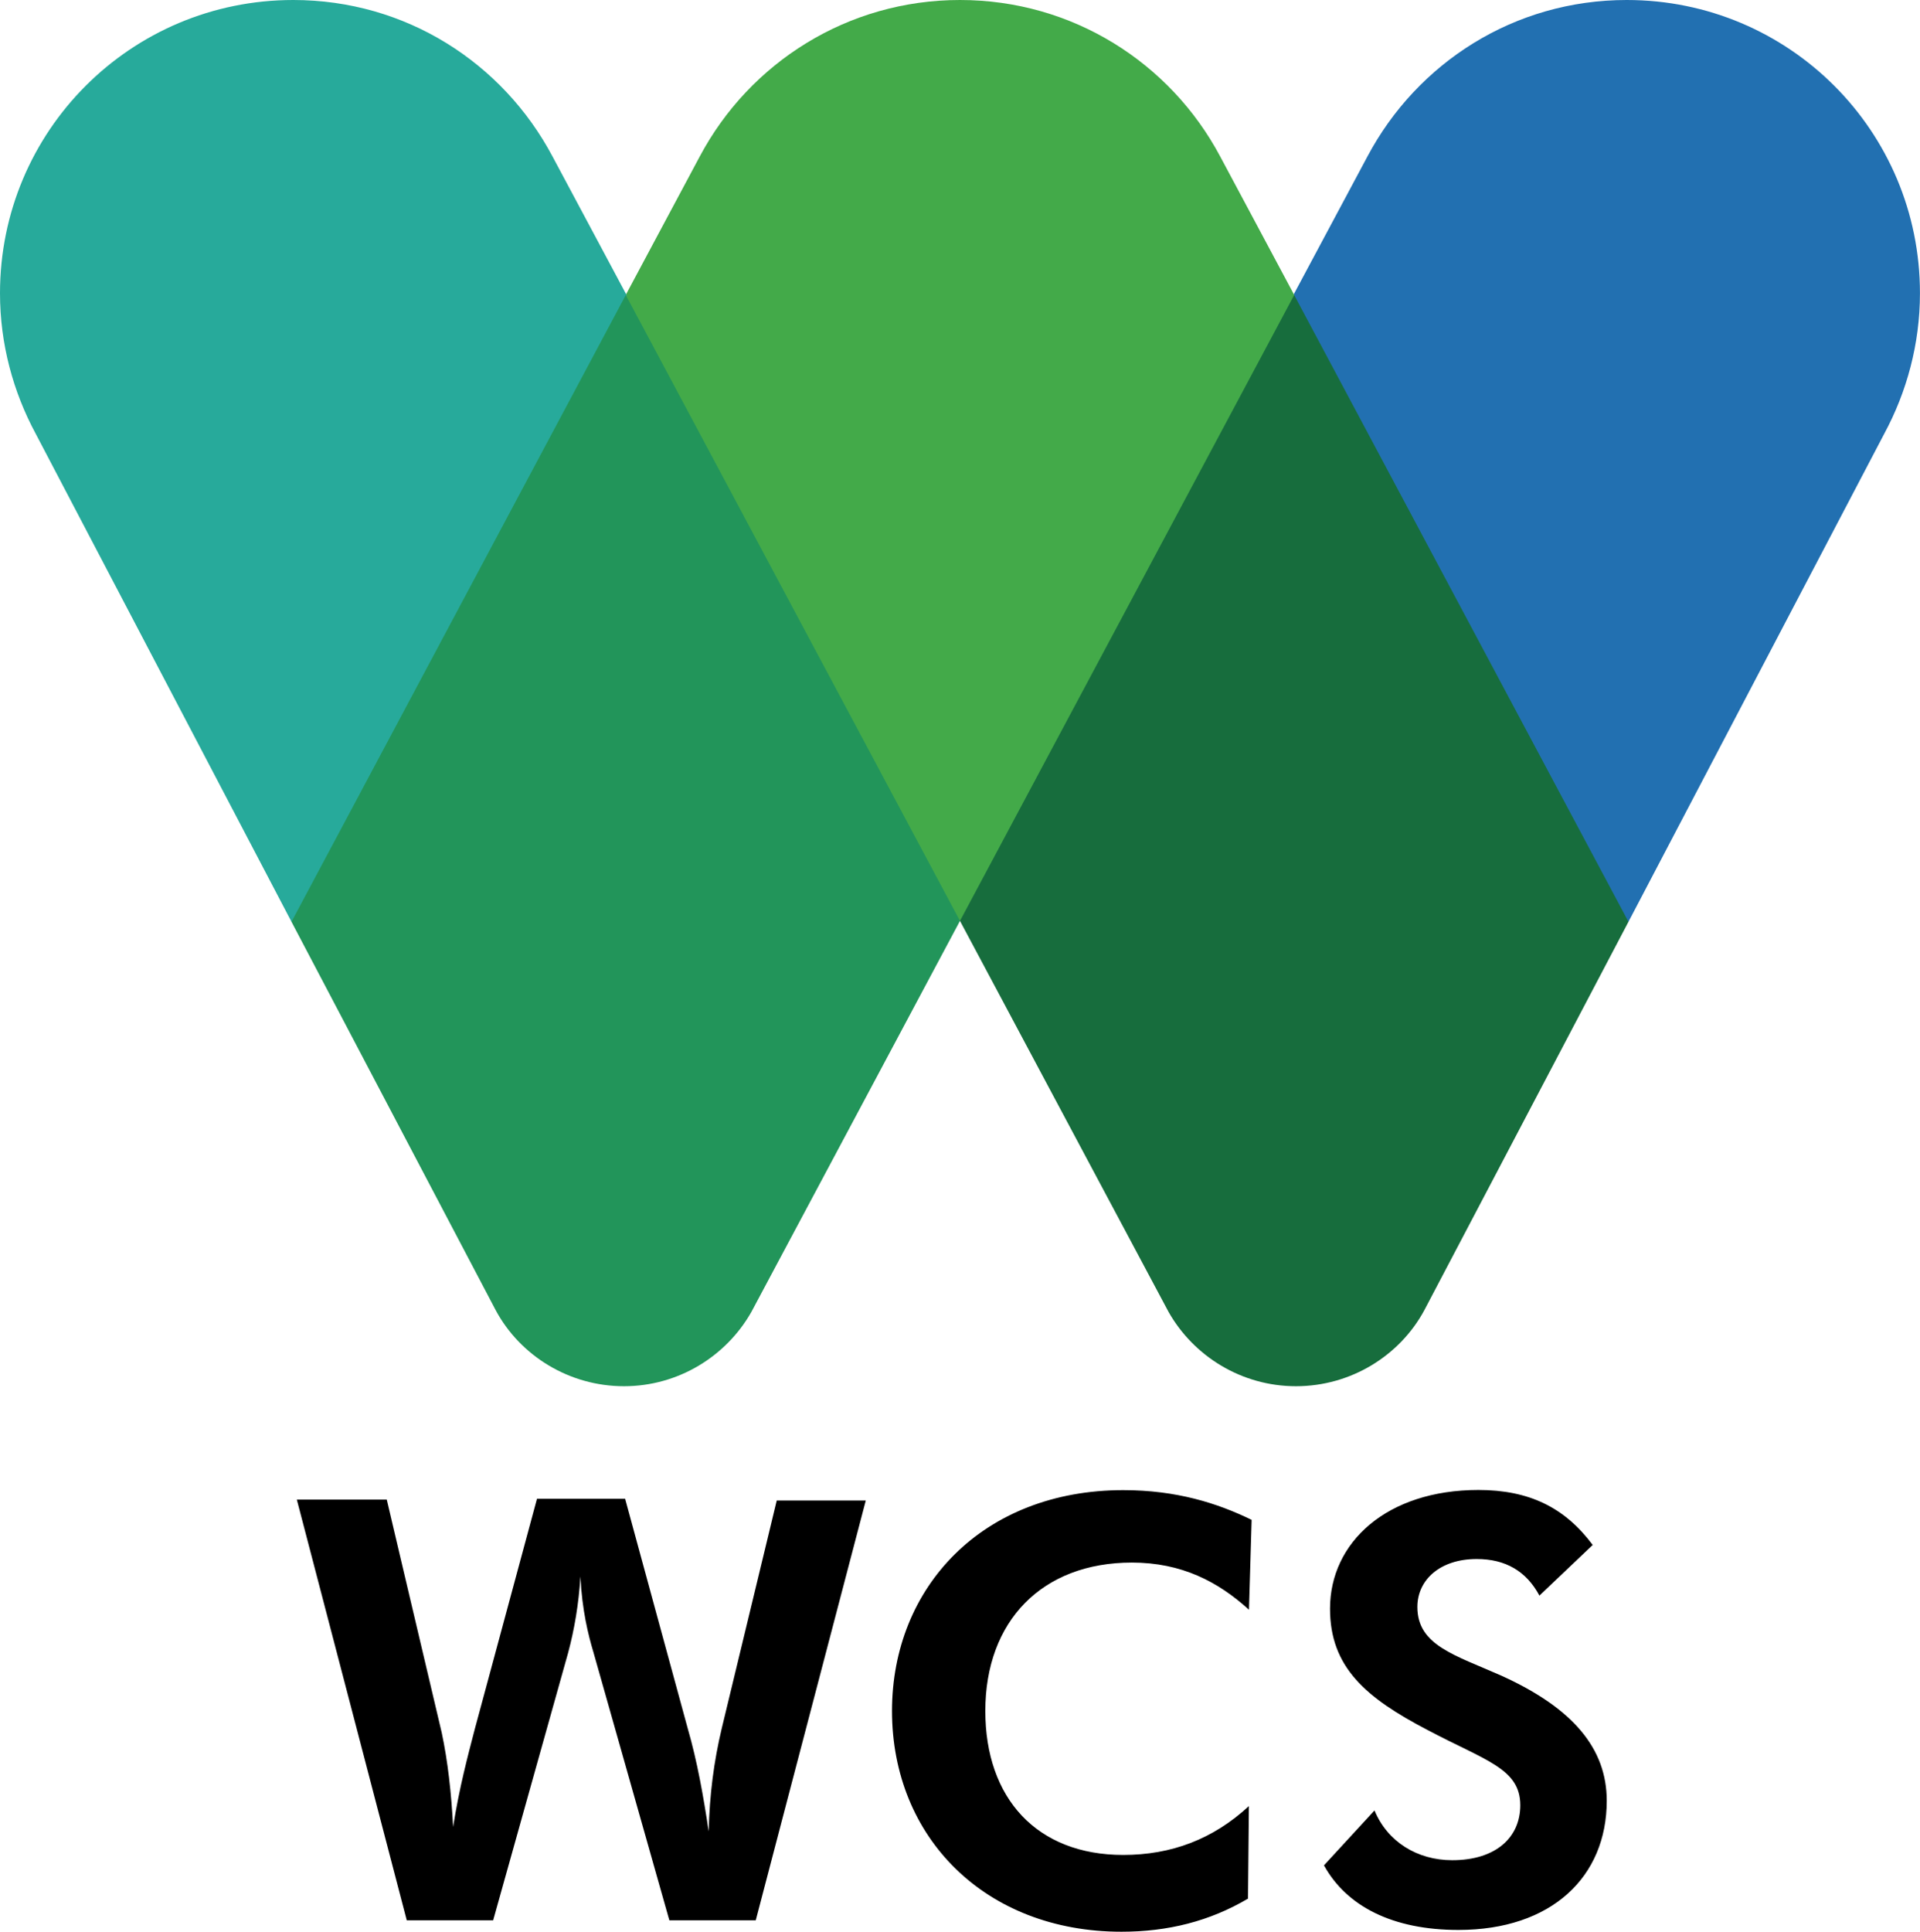
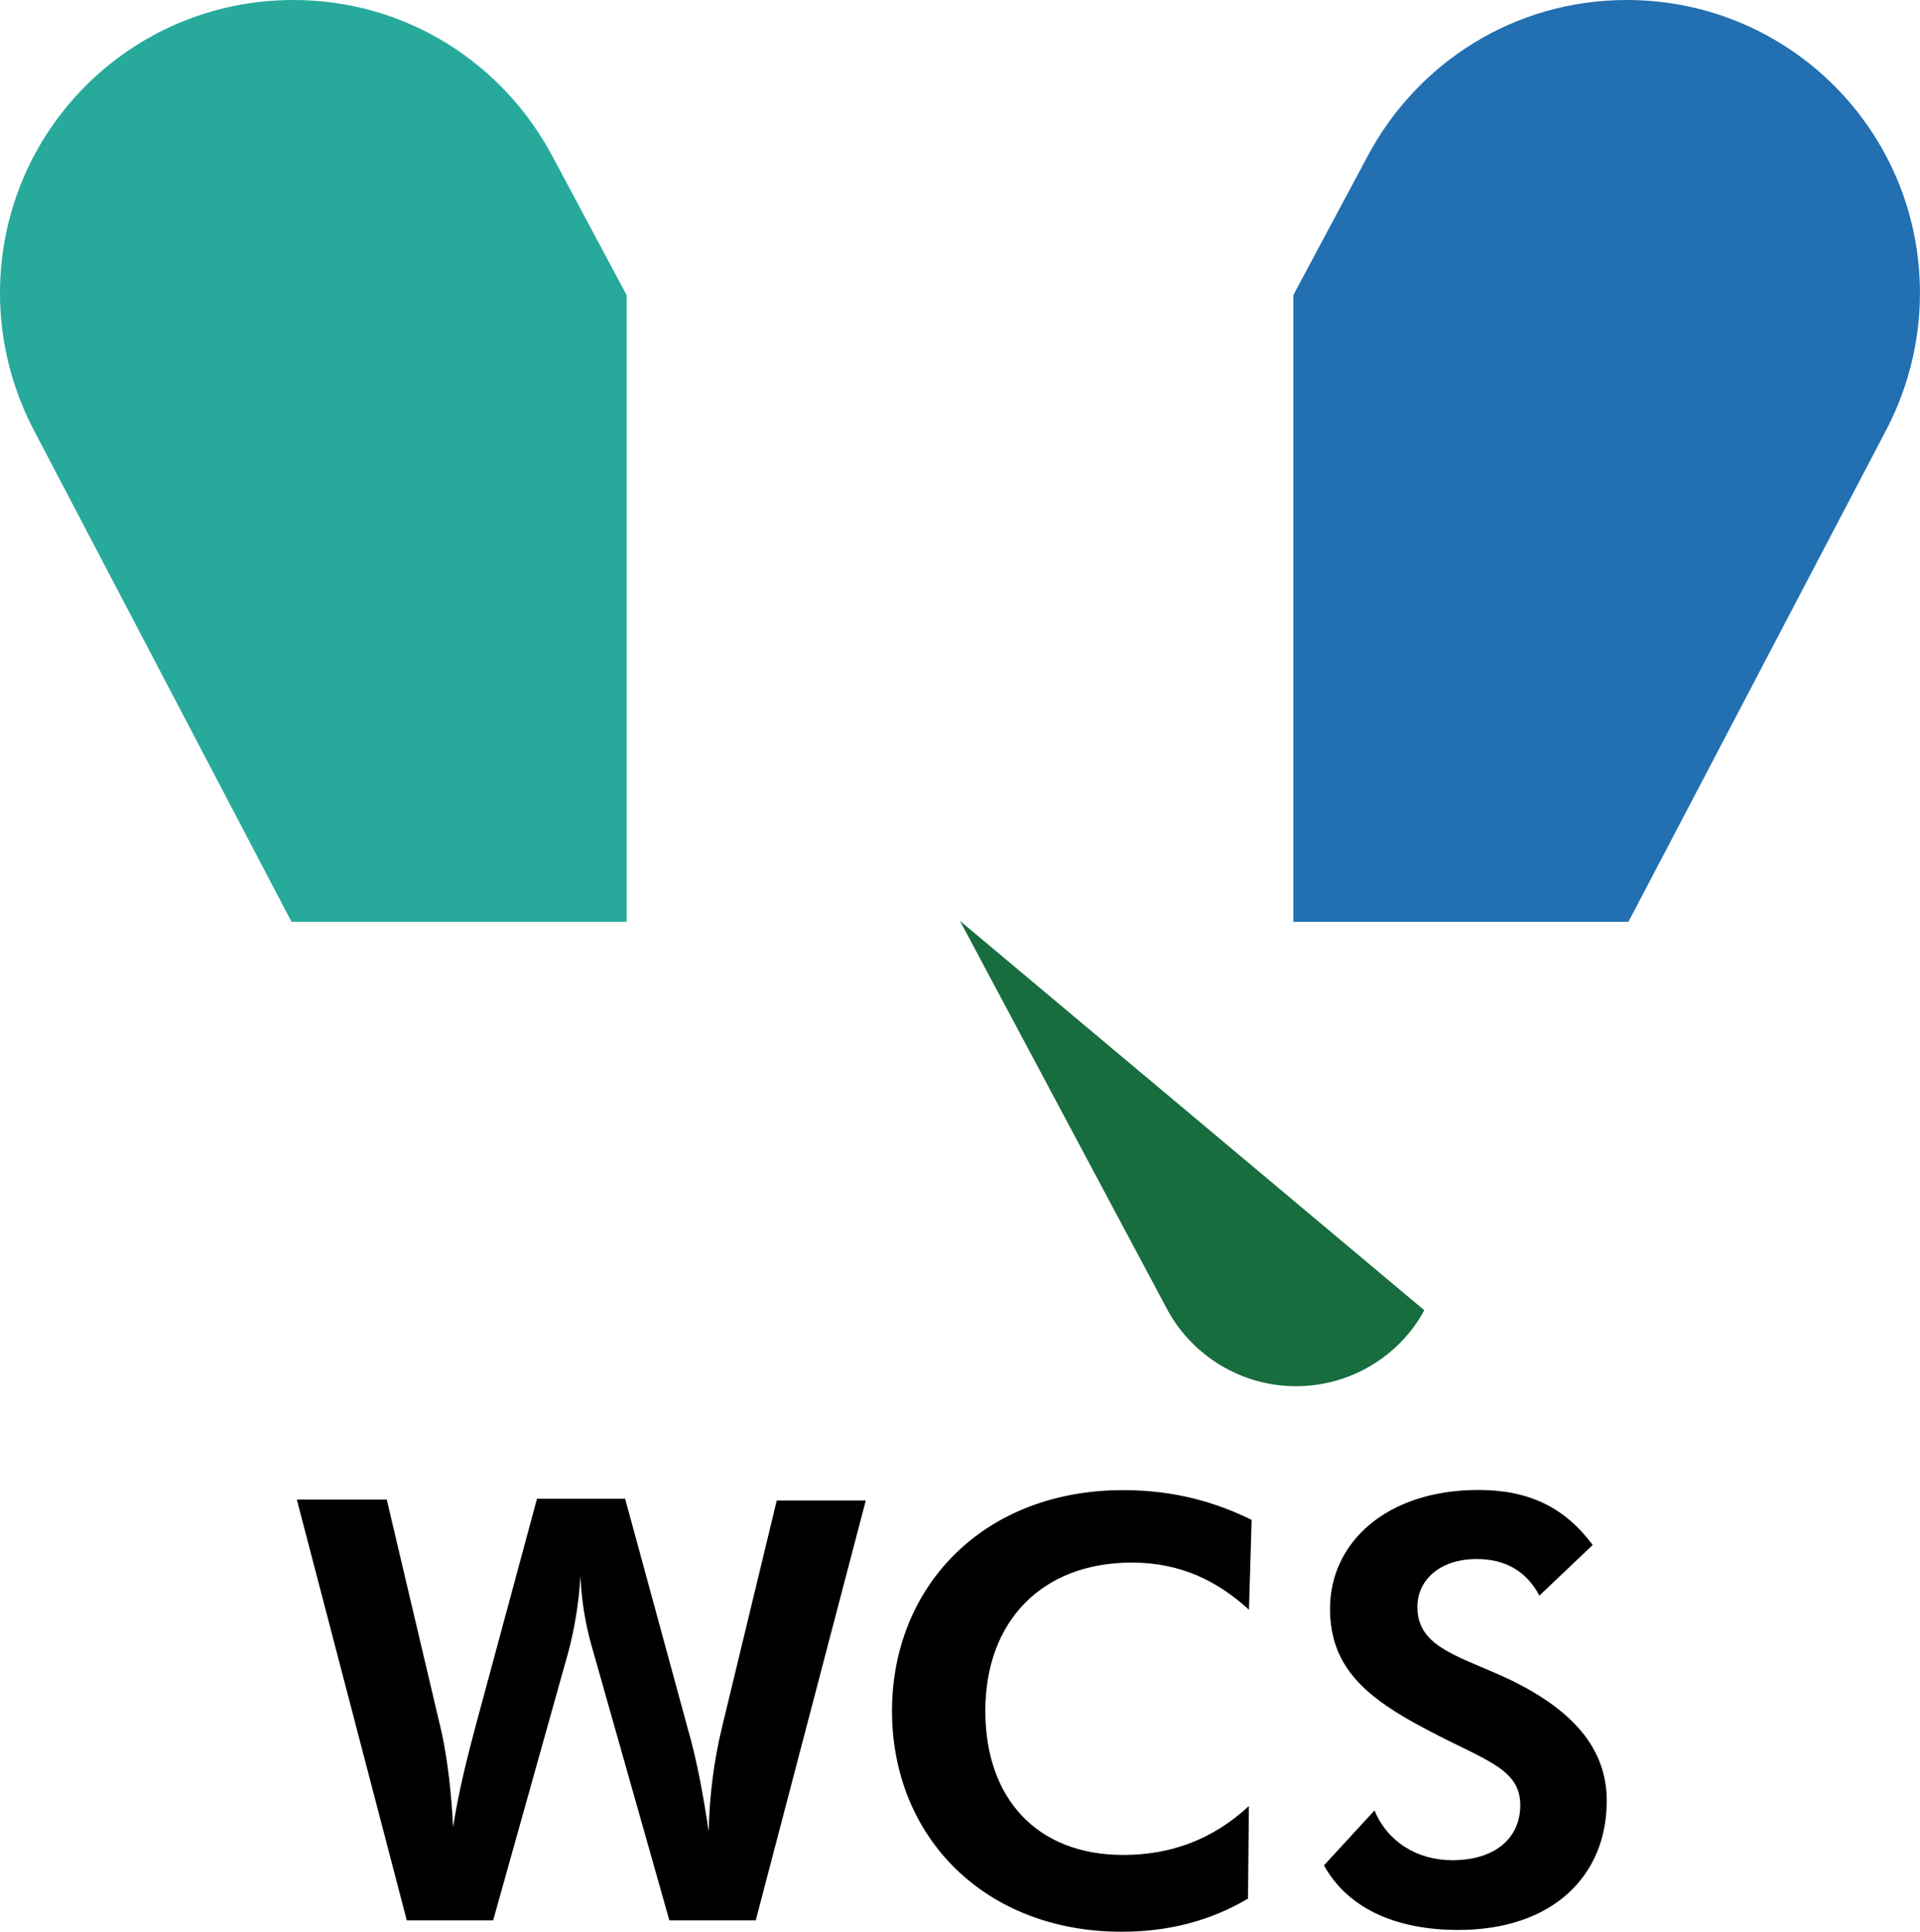
<svg xmlns="http://www.w3.org/2000/svg" xmlns:ns1="http://sodipodi.sourceforge.net/DTD/sodipodi-0.dtd" xmlns:ns2="http://www.inkscape.org/namespaces/inkscape" width="250" height="251.472" viewBox="0 0 250 251.472" version="1.1" id="svg9538" ns1:docname="green-blue-bright-5d771b2f607411694529229adaab63679ef4acc34bf6db6d840b5f38908ac4fa.svg" ns2:version="1.2.2 (732a01da63, 2022-12-09)">
  <defs id="defs9542" />
  <ns1:namedview id="namedview9540" pagecolor="#ffffff" bordercolor="#000000" borderopacity="0.25" ns2:showpageshadow="2" ns2:pageopacity="0.0" ns2:pagecheckerboard="0" ns2:deskcolor="#d1d1d1" showgrid="false" ns2:zoom="1.0520833" ns2:cx="-322.69307" ns2:cy="-13.782178" ns2:window-width="1920" ns2:window-height="991" ns2:window-x="-9" ns2:window-y="-9" ns2:window-maximized="1" ns2:current-layer="svg9538" />
  <g id="g10222" transform="matrix(10.511,0,0,10.511,-1.135,0)">
    <path fill="#2270b1" d="M 20.281,11.416 23.449,5.373 C 23.729,4.854 23.892,4.259 23.892,3.632 23.893,1.622 22.271,0 20.26,0 18.865,0 17.665,0.778 17.049,1.935 L 16.13,3.654 v 7.762 z" id="path9524" />
-     <path fill="#43aa49" d="M 16.141,11.405 V 3.654 L 15.222,1.935 C 14.605,0.778 13.395,0 12,0 10.605,0 9.395,0.778 8.778,1.935 L 7.859,3.654 v 7.751 z" id="path9526" />
    <path fill="#27aa9b" d="M 3.719,11.416 0.551,5.373 C 0.271,4.854 0.108,4.259 0.108,3.632 0.108,1.622 1.729,0 3.741,0 5.136,0 6.335,0.778 6.951,1.935 L 7.87,3.654 v 7.762 z" id="path9528" />
-     <path fill="#176d3d" d="m 12,11.405 2.584,4.843 c 0.313,0.552 0.908,0.92 1.578,0.92 0.682,0 1.287,-0.379 1.59,-0.941 L 20.281,11.416 16.14,3.654 Z" id="path9530" />
-     <path fill="#22955a" d="m 12,11.405 -2.584,4.843 c -0.313,0.552 -0.908,0.92 -1.578,0.92 -0.681,0 -1.287,-0.379 -1.589,-0.941 L 3.719,11.416 7.86,3.654 Z" id="path9532" />
+     <path fill="#176d3d" d="m 12,11.405 2.584,4.843 c 0.313,0.552 0.908,0.92 1.578,0.92 0.682,0 1.287,-0.379 1.59,-0.941 Z" id="path9530" />
    <path fill="#00aa9c" d="M 6.833,3.643" id="path9534" />
    <path fill="#DADFDD" d="m 8.627,21.405 c 0.119,0.411 0.195,0.843 0.26,1.276 0.011,-0.455 0.064,-0.865 0.162,-1.276 L 9.73,18.584 h 1.103 L 9.47,23.783 H 8.4 L 7.46,20.465 c -0.065,-0.217 -0.141,-0.52 -0.162,-0.94 -0.021,0.346 -0.076,0.659 -0.151,0.94 l -0.93,3.318 H 5.147 L 3.785,18.572 h 1.114 l 0.681,2.887 c 0.076,0.357 0.119,0.746 0.141,1.168 0.076,-0.486 0.184,-0.887 0.271,-1.222 L 6.76,18.562 h 1.092 z m 5.503,-2.053 c -1.114,0 -1.816,0.725 -1.816,1.838 0,1.081 0.638,1.783 1.708,1.783 0.595,0 1.113,-0.194 1.557,-0.605 l -0.011,1.146 c -0.476,0.281 -0.995,0.41 -1.567,0.41 -1.687,0 -2.843,-1.167 -2.843,-2.734 0,-1.535 1.125,-2.735 2.865,-2.735 0.66,0 1.168,0.162 1.59,0.368 L 15.58,19.936 C 15.2,19.59 14.746,19.352 14.13,19.352 Z m 3.005,3.07 c 0.162,0.389 0.53,0.616 0.963,0.616 0.54,0 0.843,-0.281 0.843,-0.681 0,-0.455 -0.433,-0.552 -1.146,-0.93 -0.768,-0.4 -1.211,-0.779 -1.211,-1.504 0,-0.821 0.703,-1.47 1.838,-1.47 0.627,0 1.07,0.216 1.416,0.681 l -0.66,0.627 c -0.162,-0.303 -0.421,-0.453 -0.777,-0.453 -0.455,0 -0.735,0.259 -0.735,0.594 0,0.477 0.465,0.595 1.048,0.854 0.877,0.399 1.298,0.897 1.298,1.546 0,0.94 -0.681,1.6 -1.838,1.6 -0.811,0 -1.384,-0.291 -1.665,-0.8 z" id="path9536" style="fill:#000000;fill-opacity:1" />
  </g>
</svg>